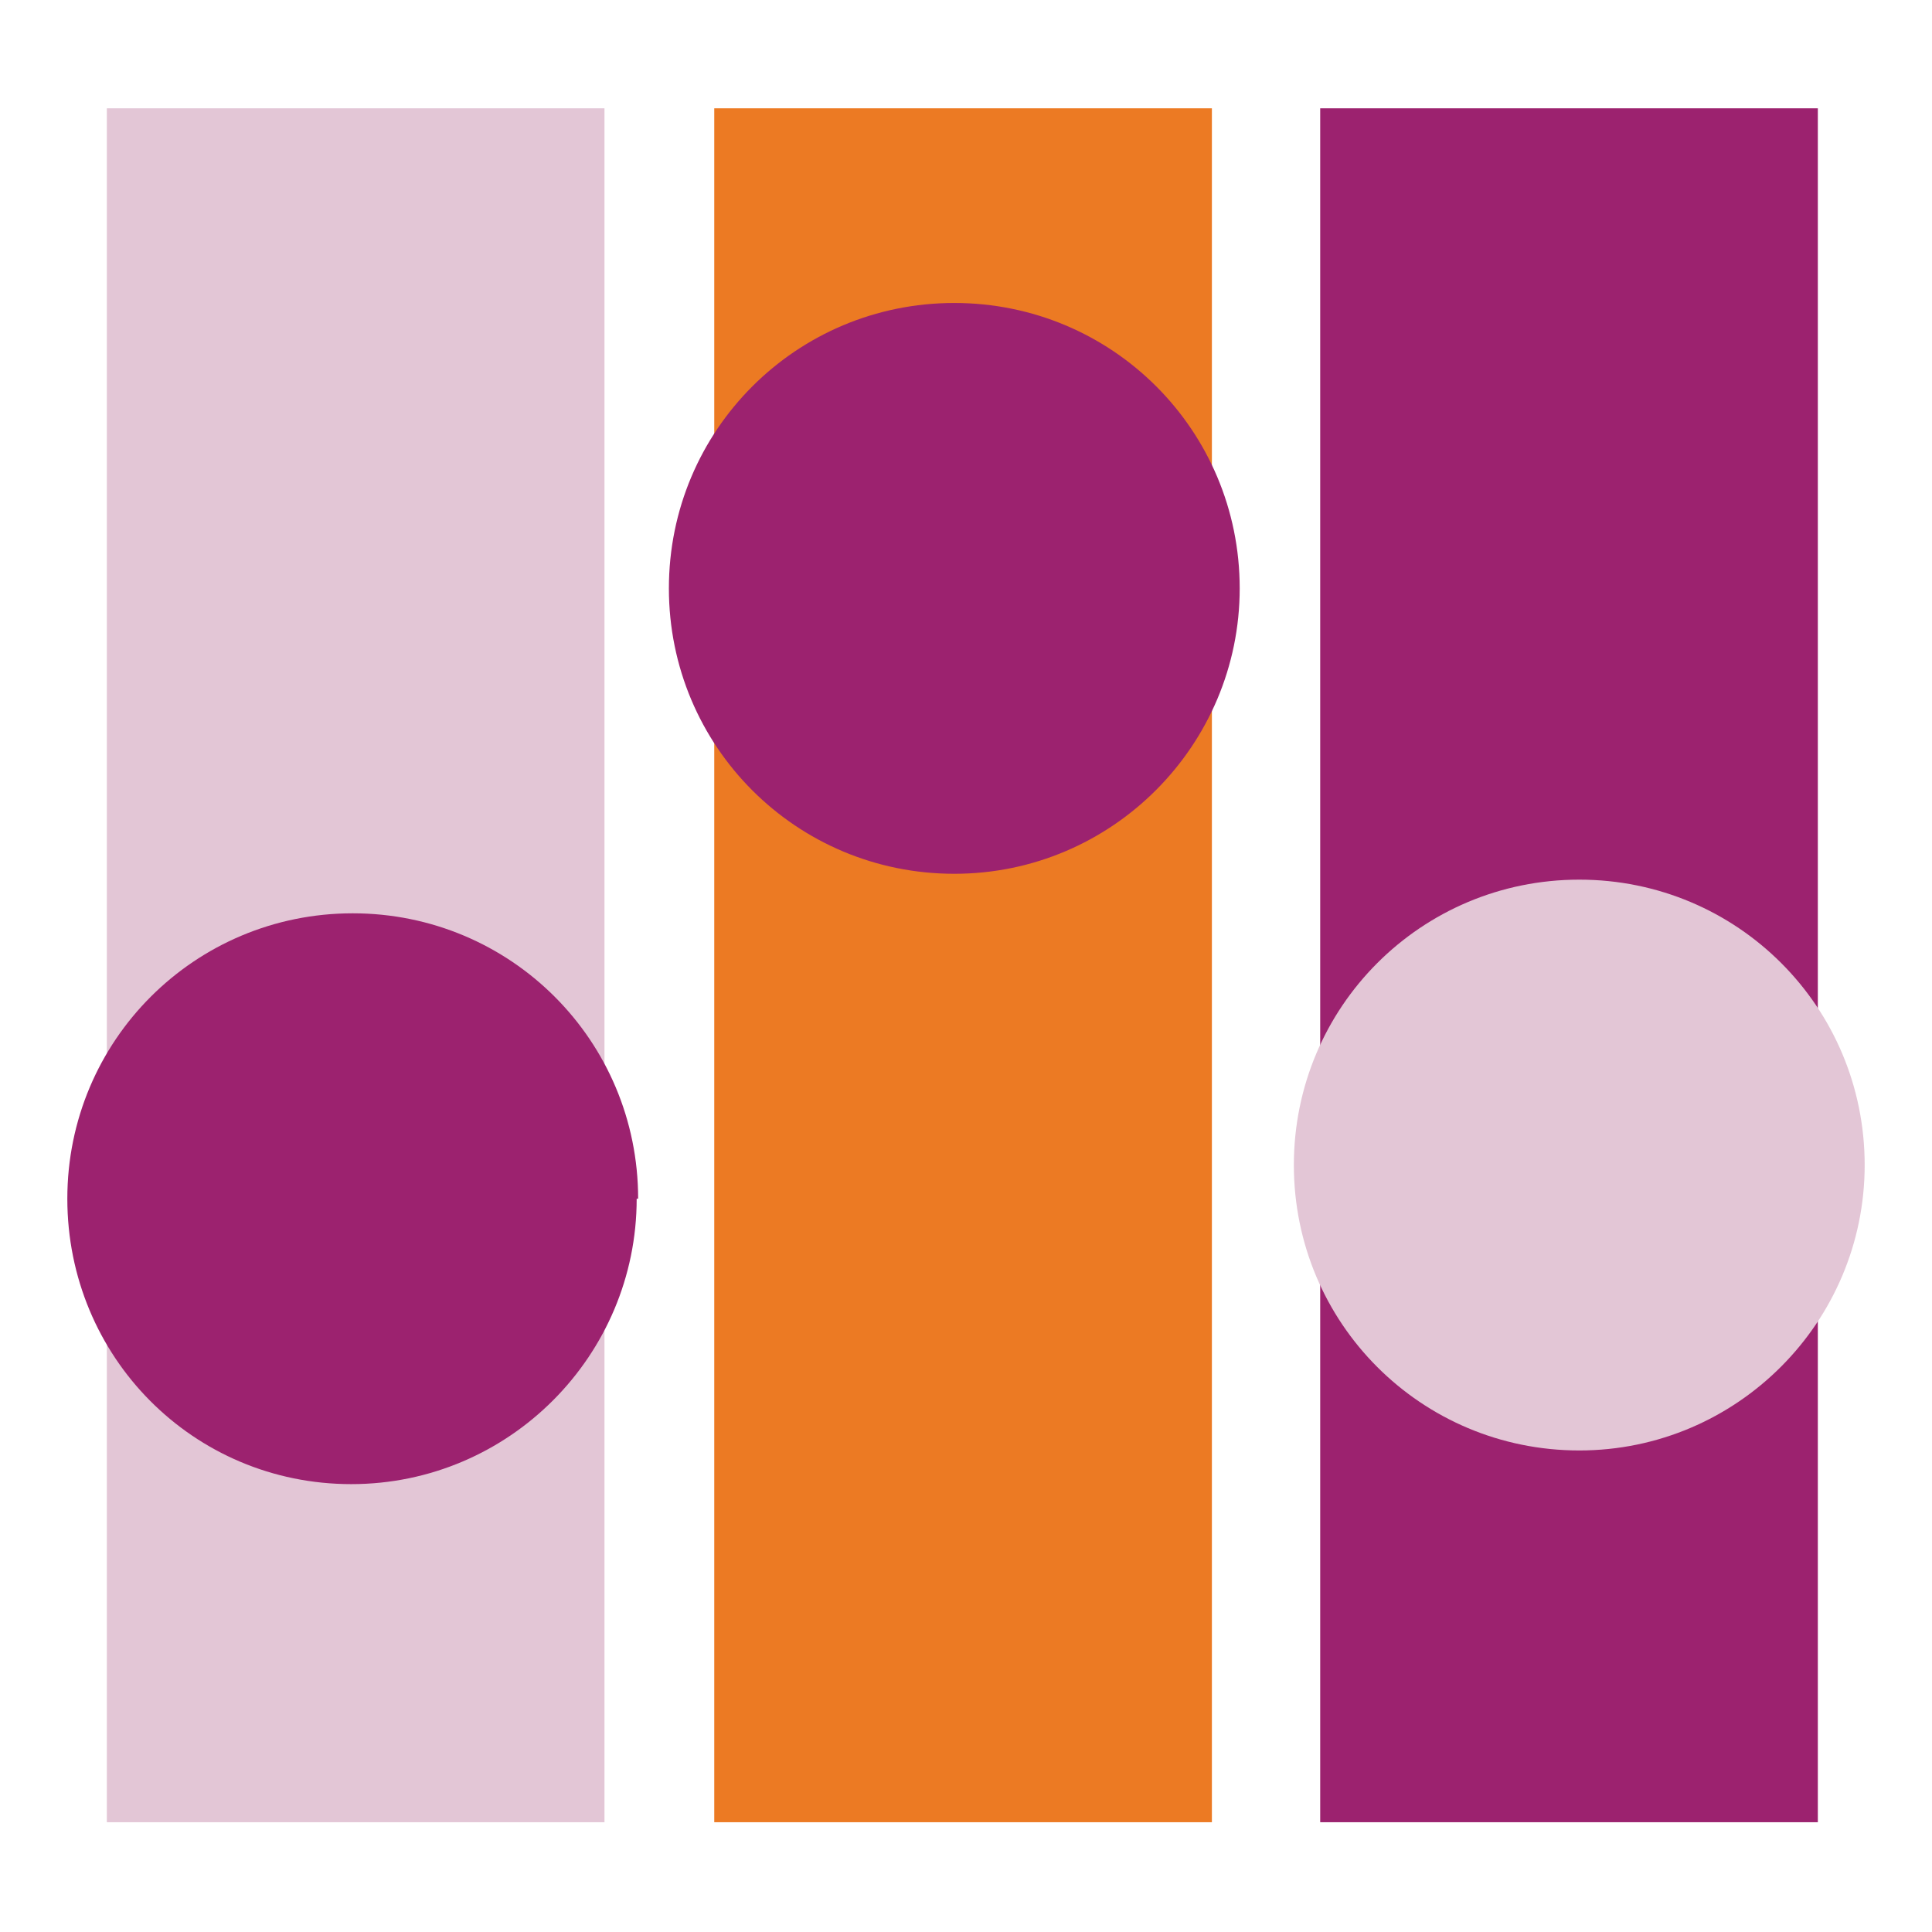
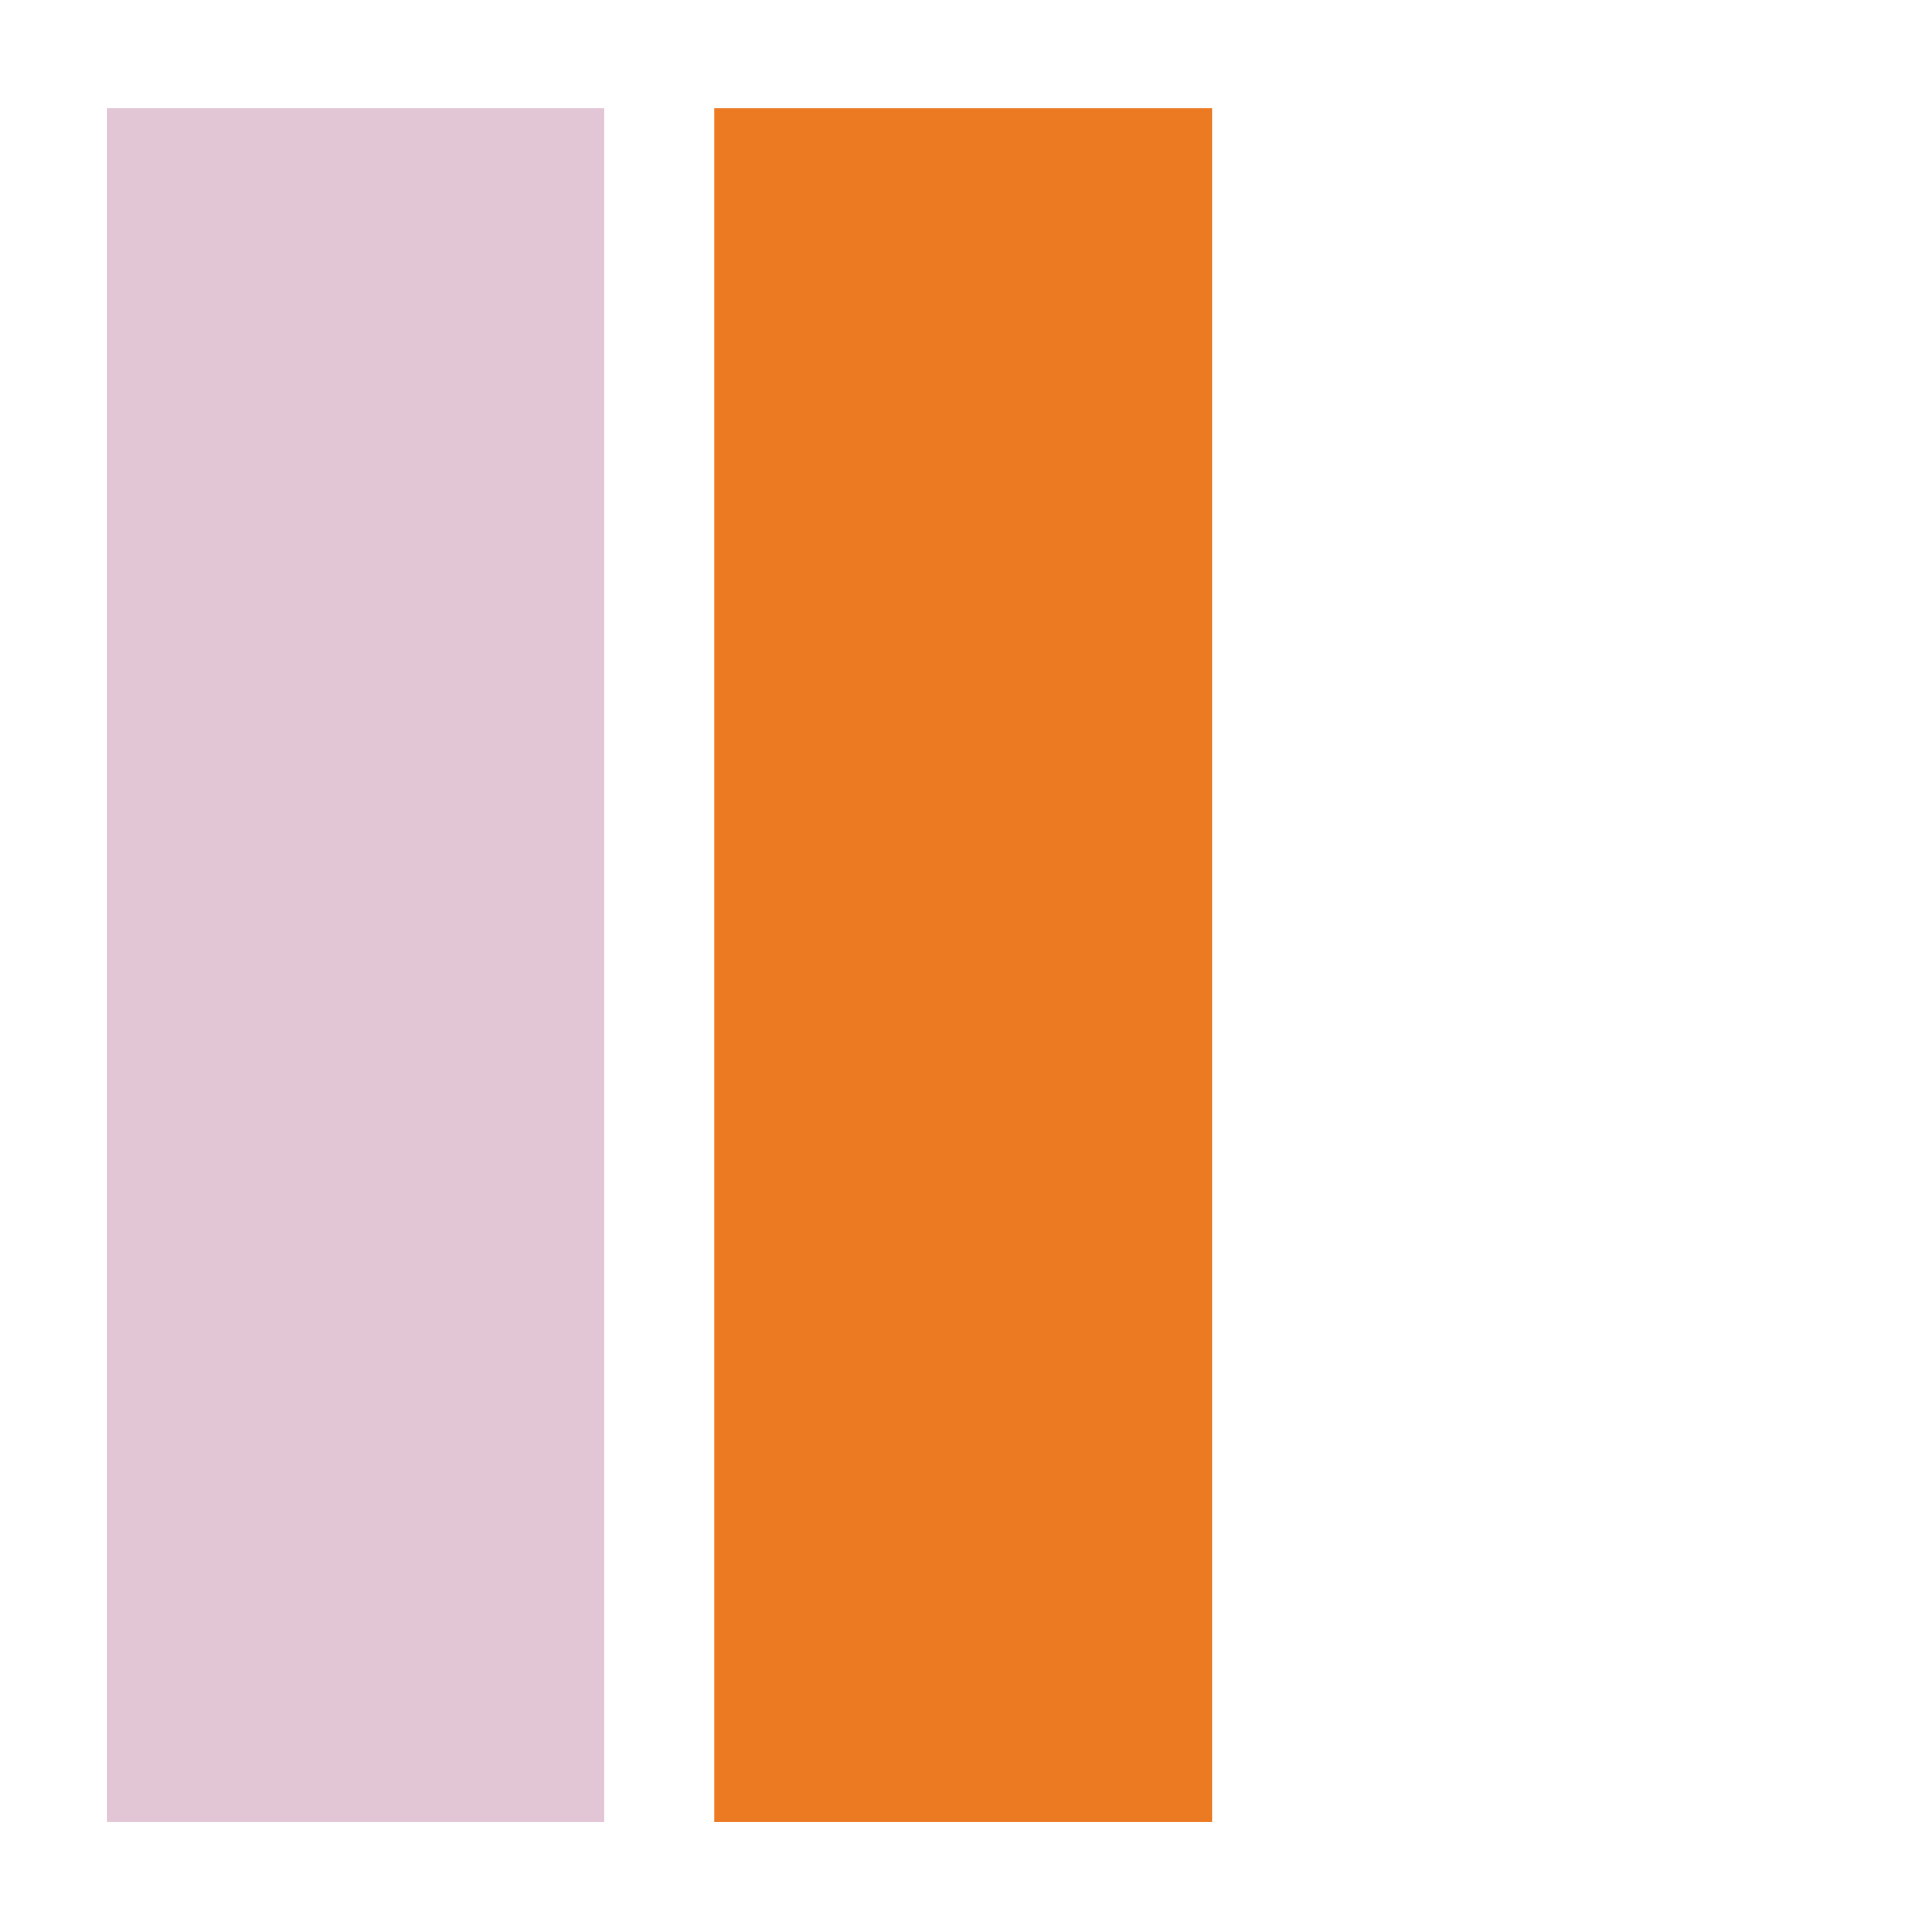
<svg xmlns="http://www.w3.org/2000/svg" version="1.1" viewBox="0 0 132 132">
  <defs>
    <style>
      .cls-1 {
        fill: #ec7a23;
      }

      .cls-2 {
        fill: #e3c6d6;
      }

      .cls-3 {
        fill: #9c226f;
      }
    </style>
  </defs>
  <g>
    <g id="Layer_1">
      <g>
        <path class="cls-2" d="M41.3,7.4H7.3v117.1h34V7.4Z" />
        <path class="cls-1" d="M82.8,7.4h-34v117.1h34V7.4Z" />
-         <path class="cls-3" d="M124.2,7.4h-34v117.1h34V7.4Z" />
-         <path class="cls-3" d="M43.5,81.9c0,10.7-8.7,19.5-19.5,19.5s-19.4-8.7-19.4-19.5,8.7-19.5,19.5-19.5,19.5,8.7,19.5,19.5" />
-         <path class="cls-3" d="M84.7,40.2c0,10.7-8.7,19.5-19.5,19.5s-19.5-8.7-19.5-19.5,8.7-19.5,19.5-19.5,19.5,8.7,19.5,19.5Z" />
-         <path class="cls-2" d="M127.4,79.6c0,10.7-8.7,19.5-19.5,19.5s-19.5-8.7-19.5-19.5,8.7-19.5,19.5-19.5,19.5,8.7,19.5,19.5Z" />
      </g>
    </g>
  </g>
</svg>